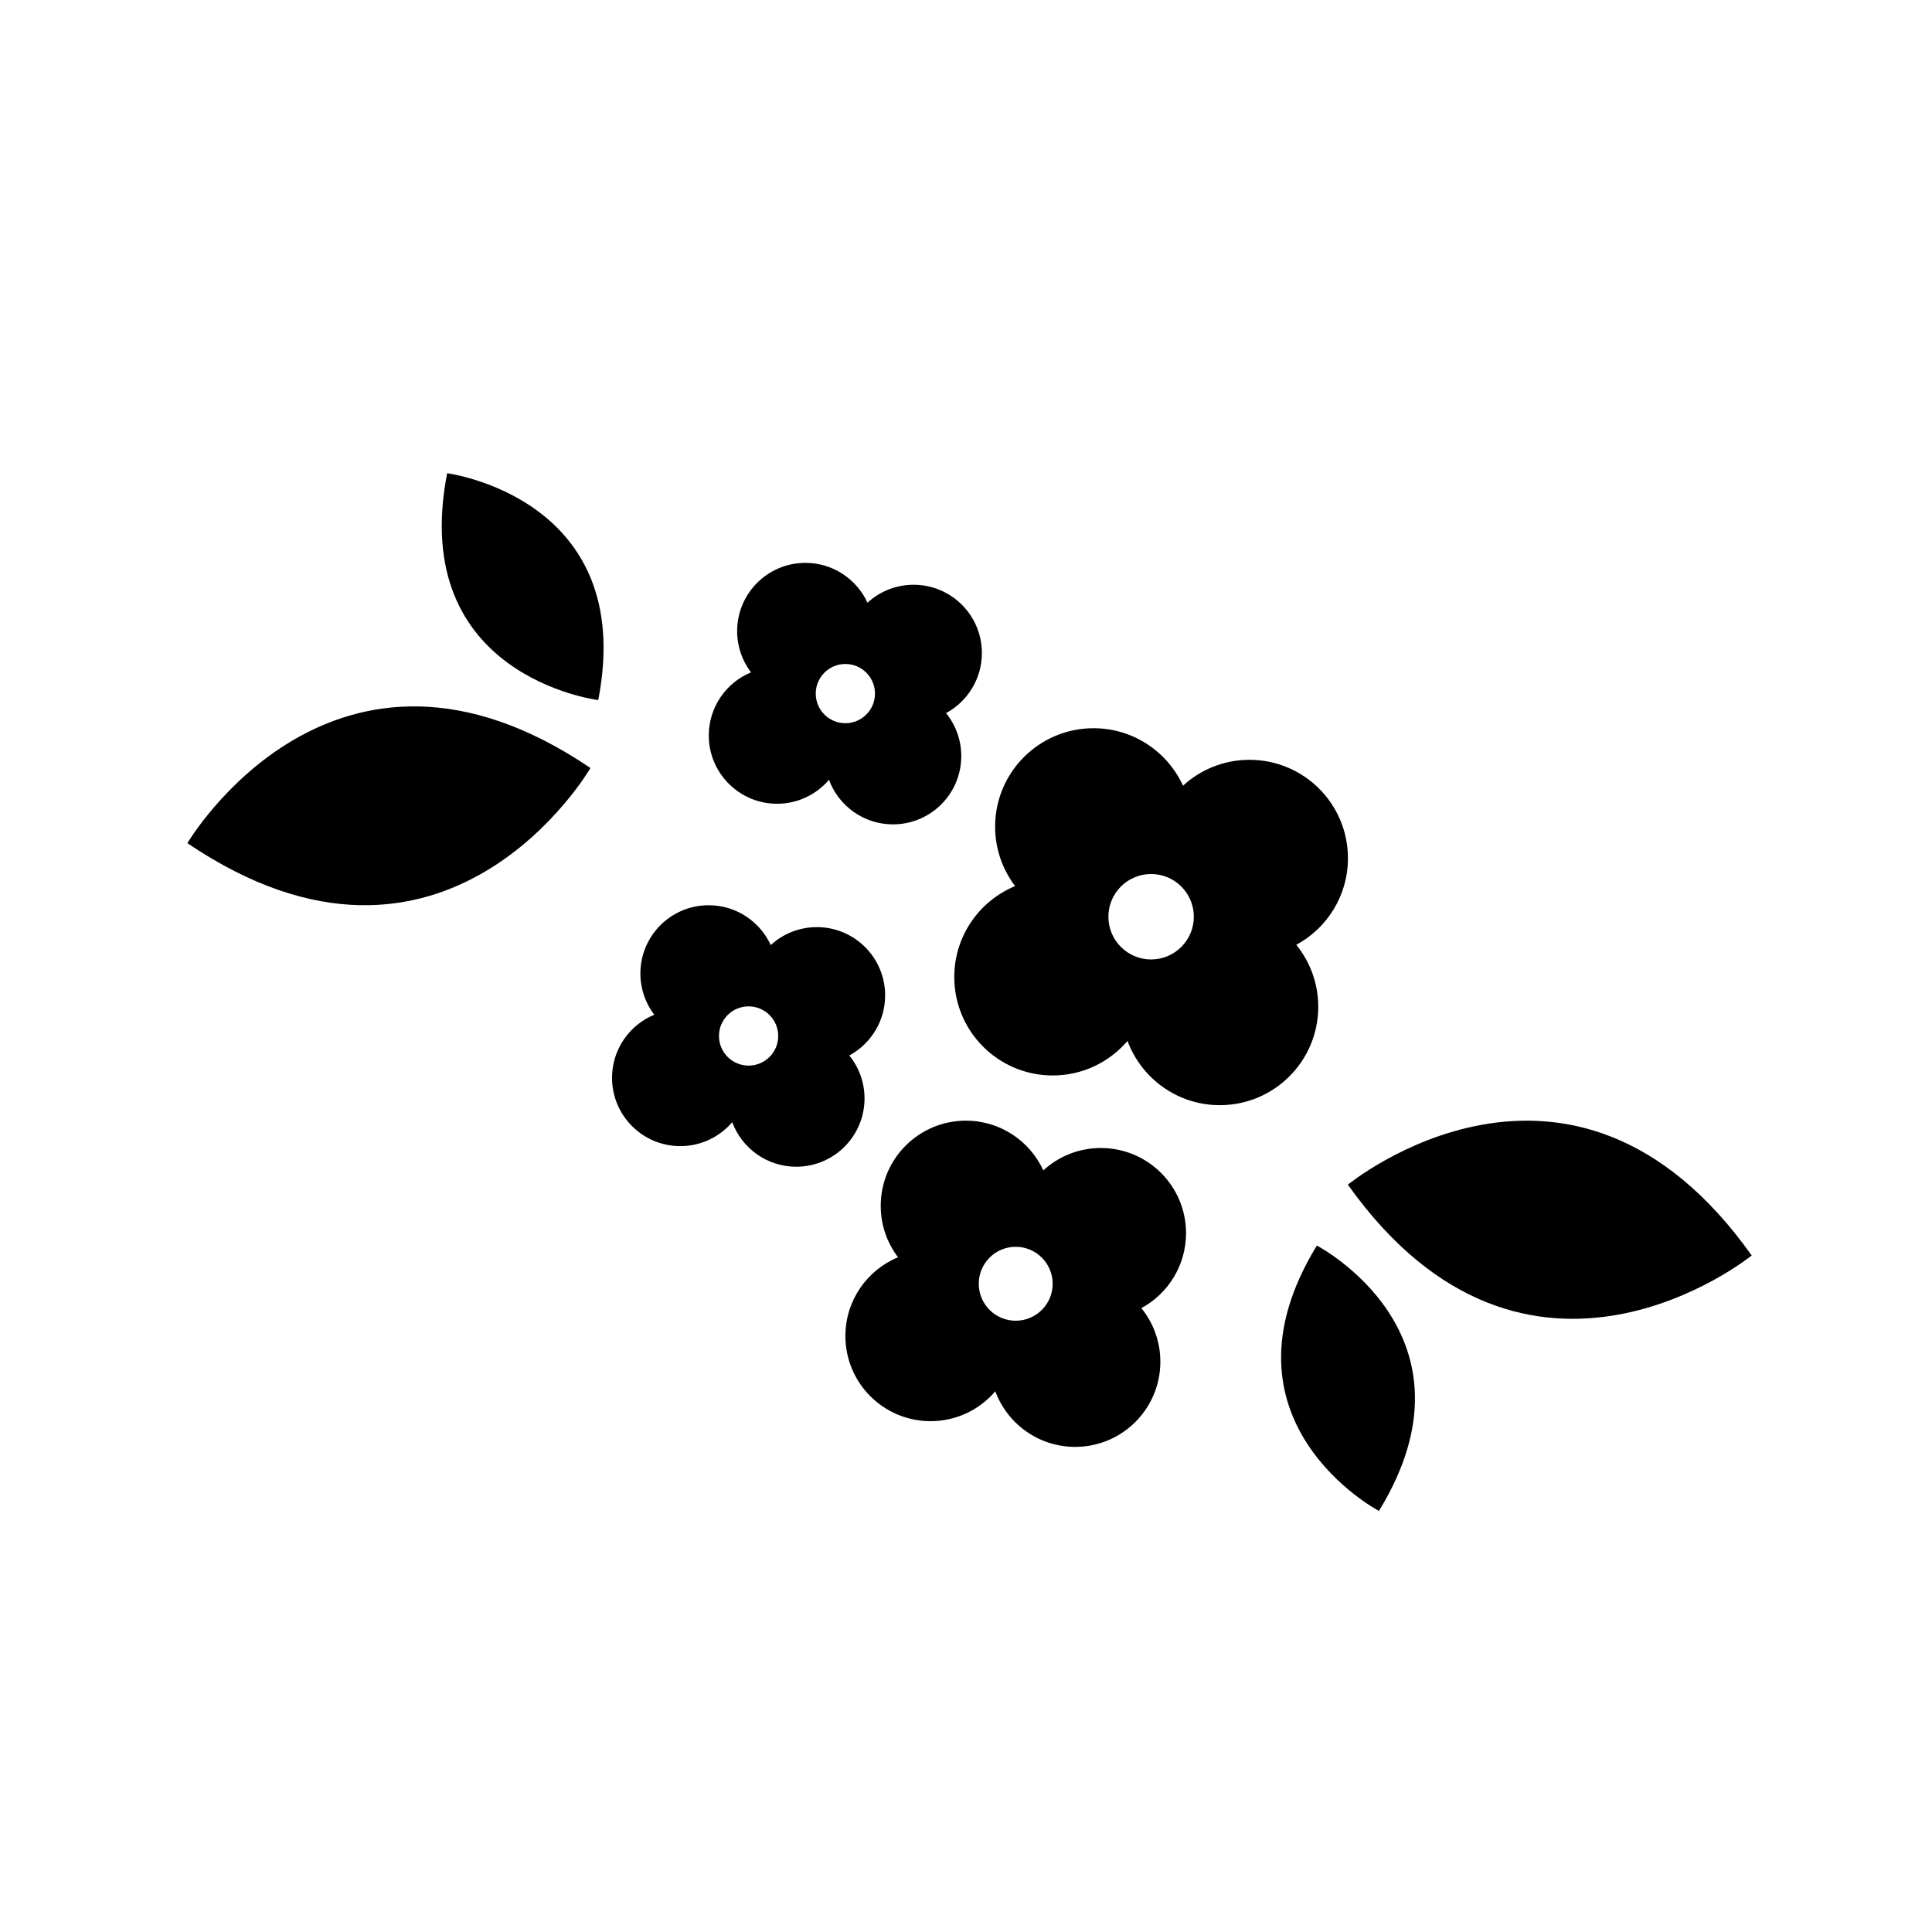
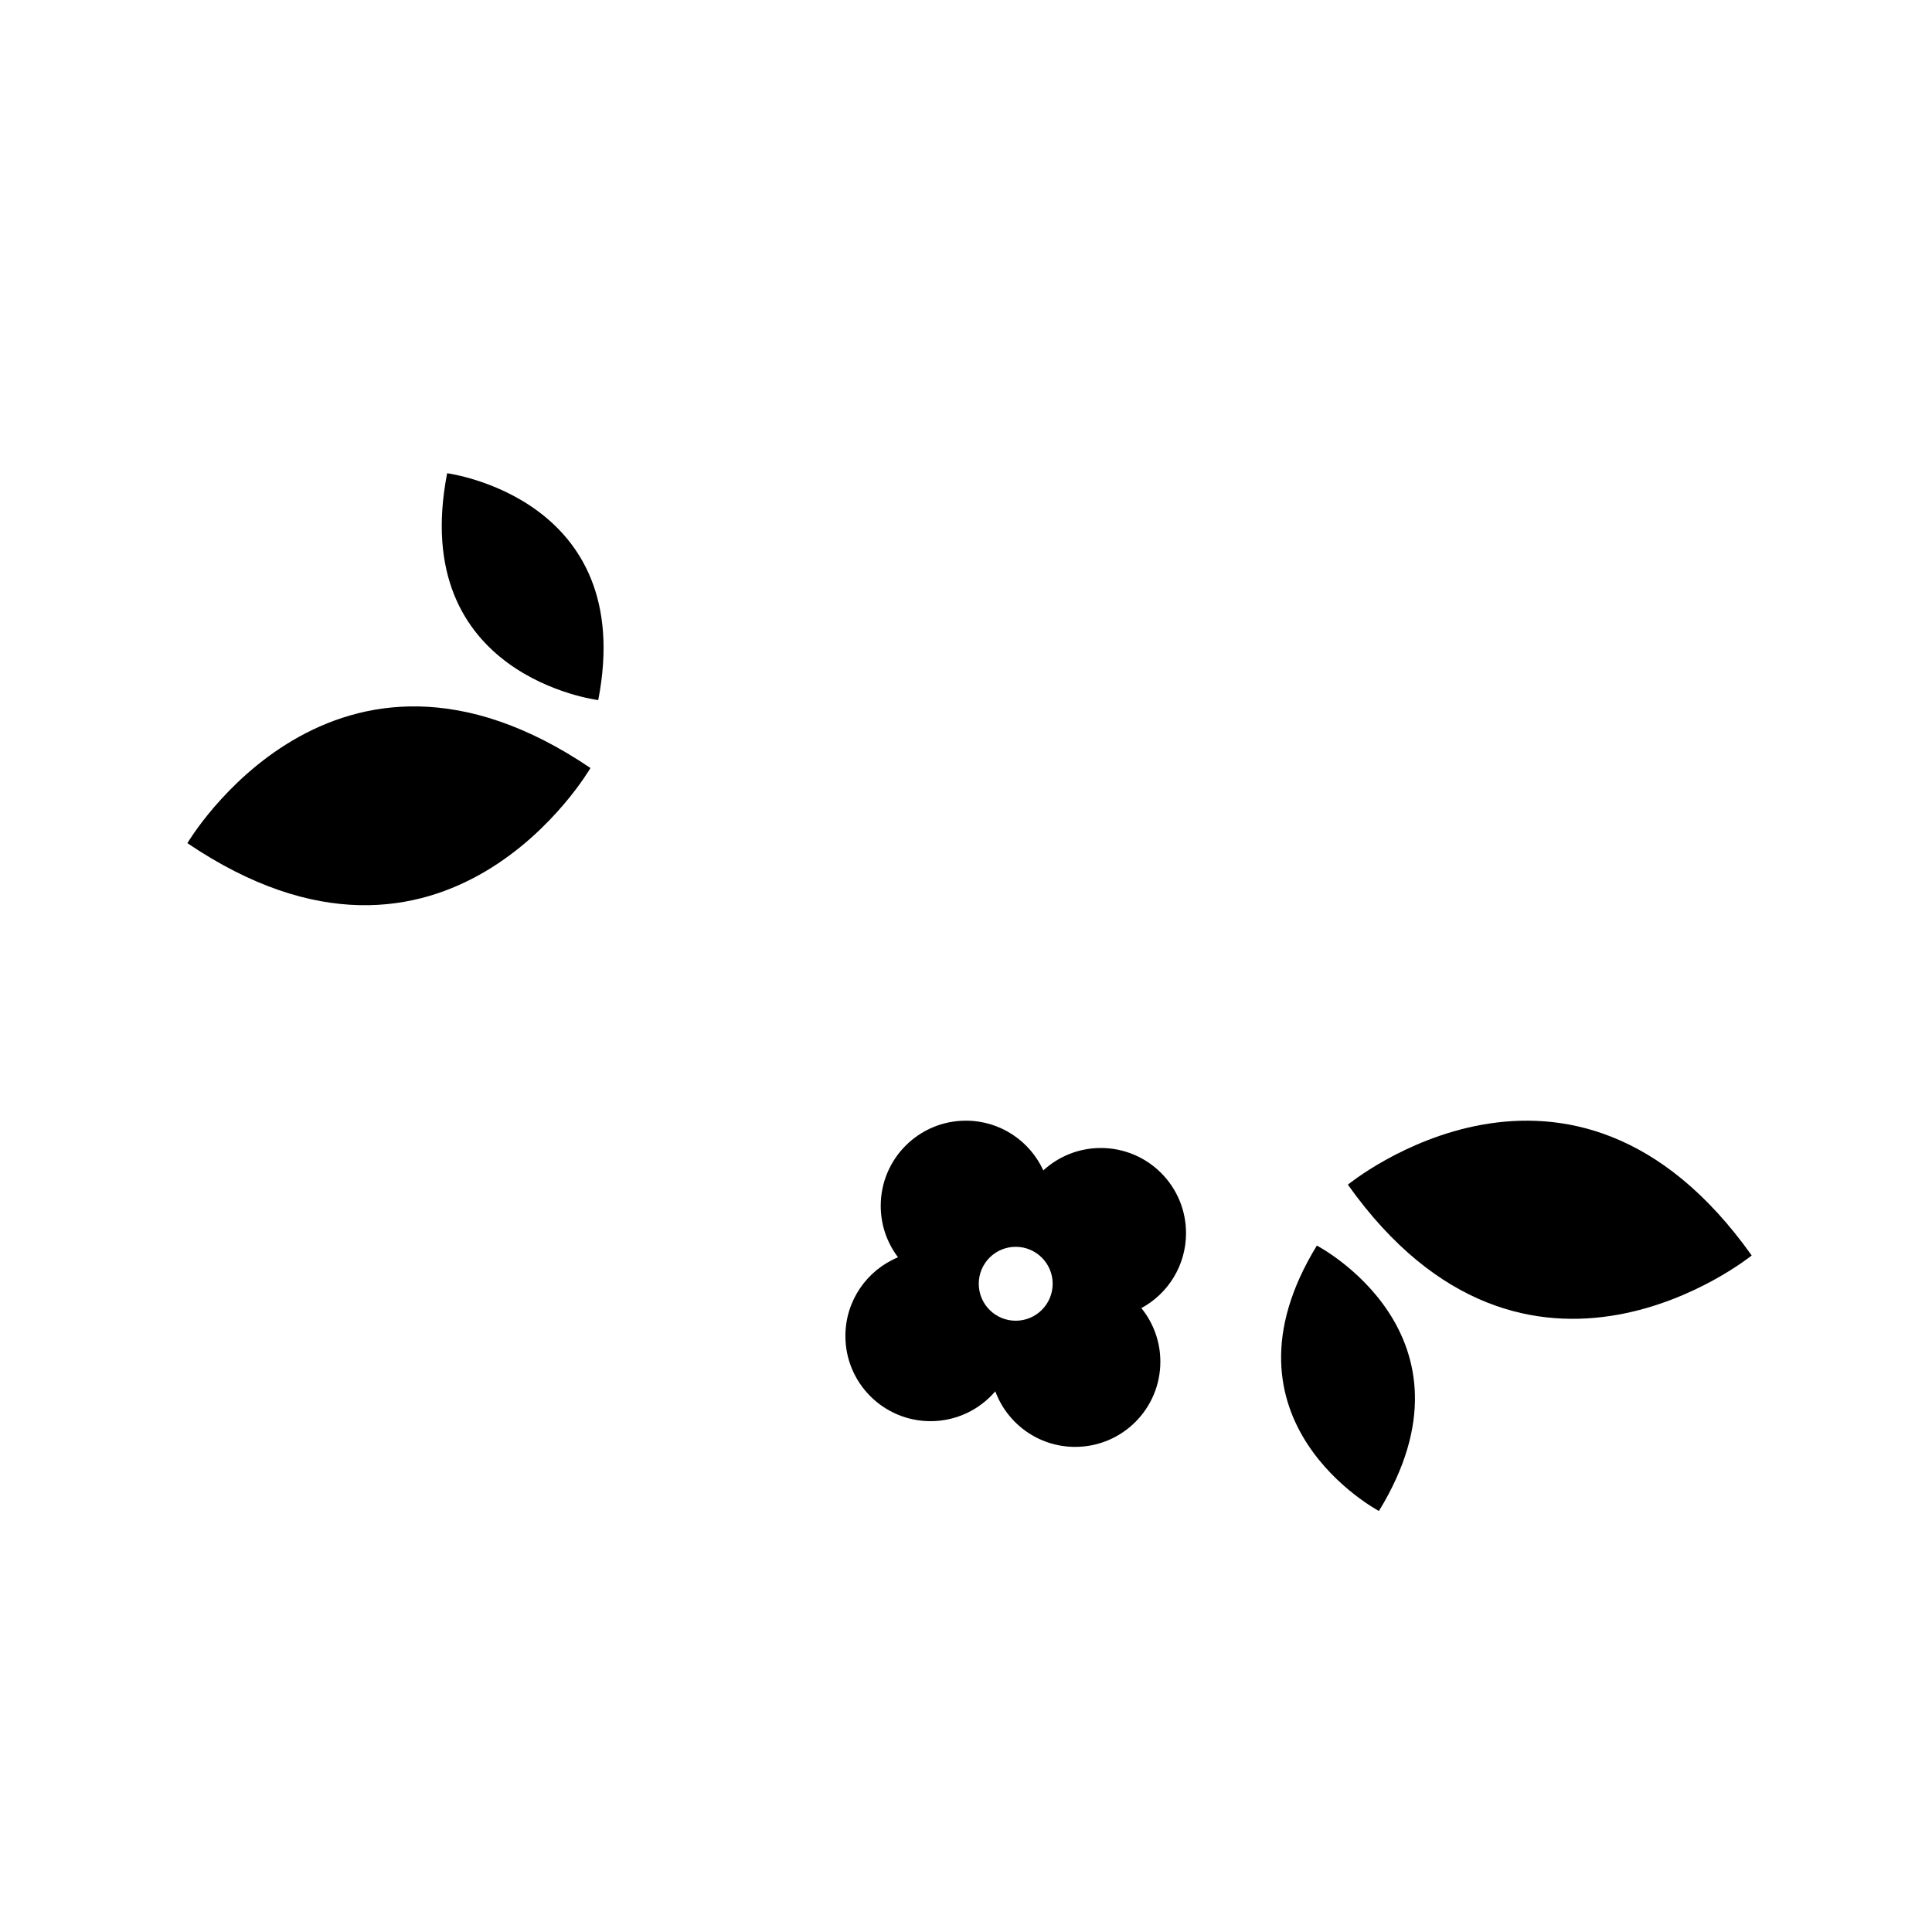
<svg xmlns="http://www.w3.org/2000/svg" fill="#000000" width="800px" height="800px" version="1.1" viewBox="144 144 512 512">
  <g>
-     <path d="m404.21 317.06c0-9.992-8.102-18.094-18.094-18.094-4.715 0-9.004 1.805-12.223 4.758-2.856-6.231-9.145-10.559-16.449-10.559-9.992 0-18.094 8.102-18.094 18.094 0 4.106 1.371 7.891 3.672 10.926-6.566 2.715-11.184 9.18-11.184 16.723 0 9.992 8.102 18.094 18.094 18.094 5.508 0 10.434-2.465 13.754-6.344 2.555 6.891 9.184 11.805 16.969 11.805 9.992 0 18.094-8.102 18.094-18.094 0-4.316-1.512-8.277-4.035-11.387 5.656-3.062 9.496-9.047 9.496-15.922zm-36.18 18.598c-4.336 0-7.848-3.516-7.848-7.848 0-4.336 3.516-7.848 7.848-7.848 4.336 0 7.848 3.516 7.848 7.848 0.004 4.332-3.512 7.848-7.848 7.848z" />
    <path d="m501.2 457.95s59.133-48.609 107.02 18.762c0 0-59.414 48.211-107.02-18.762z" />
-     <path d="m501.22 371.44c0-14.402-11.68-26.082-26.082-26.082-6.797 0-12.984 2.602-17.625 6.856-4.121-8.984-13.184-15.227-23.715-15.227-14.402 0-26.082 11.68-26.082 26.082 0 5.918 1.977 11.375 5.297 15.754-9.461 3.914-16.121 13.23-16.121 24.105 0 14.402 11.68 26.082 26.082 26.082 7.941 0 15.043-3.551 19.828-9.148 3.684 9.941 13.246 17.023 24.465 17.023 14.402 0 26.082-11.68 26.082-26.082 0-6.223-2.18-11.93-5.82-16.414 8.156-4.398 13.691-13.027 13.691-22.949zm-52.164 26.824c-6.254 0-11.32-5.066-11.32-11.32s5.066-11.32 11.32-11.32c6.254 0 11.32 5.066 11.32 11.32 0 6.25-5.066 11.32-11.32 11.32z" />
-     <path d="m378.57 407.79c0-9.992-8.102-18.094-18.094-18.094-4.715 0-9.004 1.805-12.223 4.758-2.856-6.231-9.145-10.559-16.449-10.559-9.992 0-18.094 8.102-18.094 18.094 0 4.106 1.371 7.891 3.672 10.926-6.566 2.715-11.184 9.18-11.184 16.723 0 9.992 8.102 18.094 18.094 18.094 5.508 0 10.434-2.465 13.754-6.344 2.555 6.891 9.184 11.805 16.969 11.805 9.992 0 18.094-8.102 18.094-18.094 0-4.316-1.512-8.277-4.035-11.387 5.652-3.062 9.496-9.043 9.496-15.922zm-36.184 18.605c-4.336 0-7.848-3.516-7.848-7.848 0-4.336 3.516-7.848 7.848-7.848 4.332 0 7.848 3.516 7.848 7.848 0.008 4.328-3.512 7.848-7.848 7.848z" />
    <path d="m458.31 470.8c0-12.465-10.105-22.57-22.57-22.57-5.879 0-11.234 2.254-15.25 5.934-3.566-7.773-11.41-13.176-20.52-13.176-12.465 0-22.57 10.105-22.57 22.57 0 5.125 1.707 9.844 4.586 13.633-8.188 3.387-13.949 11.453-13.949 20.863 0 12.465 10.105 22.57 22.57 22.57 6.871 0 13.02-3.074 17.156-7.914 3.184 8.602 11.461 14.727 21.172 14.727 12.465 0 22.57-10.105 22.57-22.57 0-5.387-1.891-10.324-5.031-14.203 7.047-3.82 11.836-11.285 11.836-19.863zm-45.137 23.203c-5.41 0-9.793-4.383-9.793-9.793 0-5.41 4.383-9.793 9.793-9.793s9.793 4.383 9.793 9.793c0.004 5.41-4.379 9.793-9.793 9.793z" />
    <path d="m492.98 474.09s45.145 23.473 16.453 70.332c0 0-44.98-23.75-16.453-70.332z" />
    <path d="m300.48 347.53s-38.359 66.242-106.82 19.914c0.004 0.004 38.766-65.961 106.82-19.914z" />
    <path d="m302.54 329.53s-50.508-6.172-40.043-60.113c0 0.004 50.449 6.492 40.043 60.113z" />
  </g>
</svg>